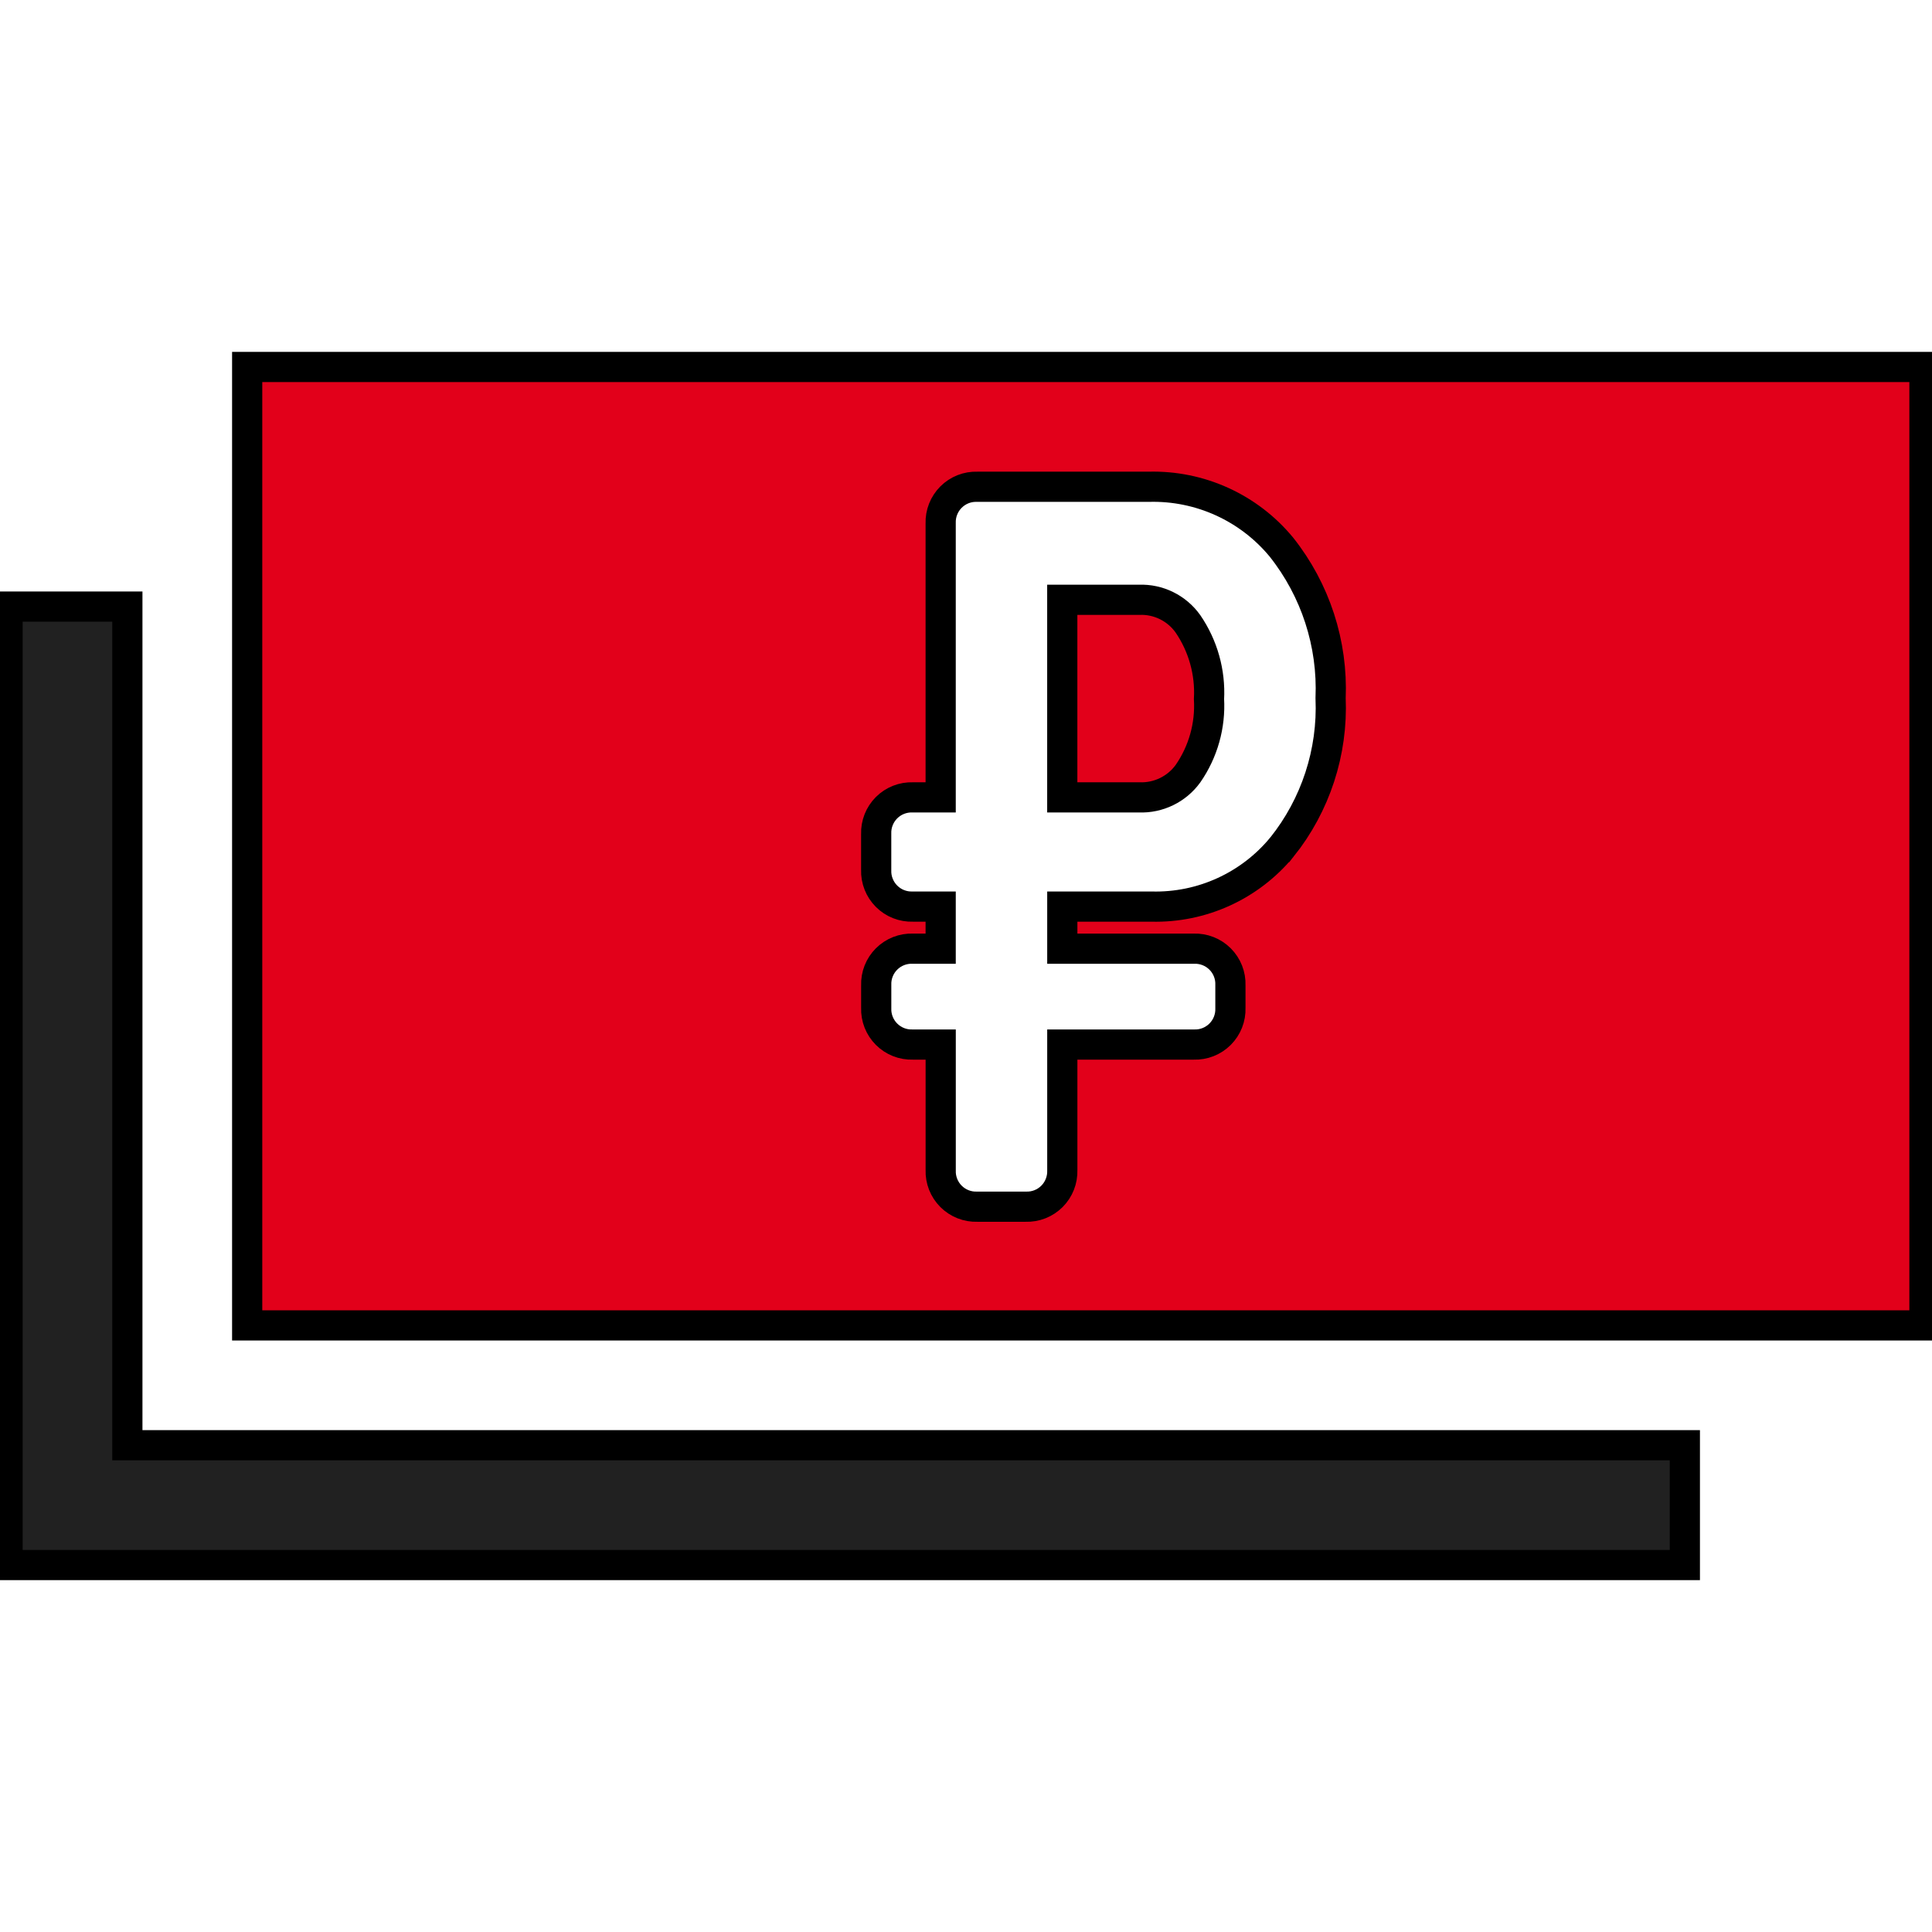
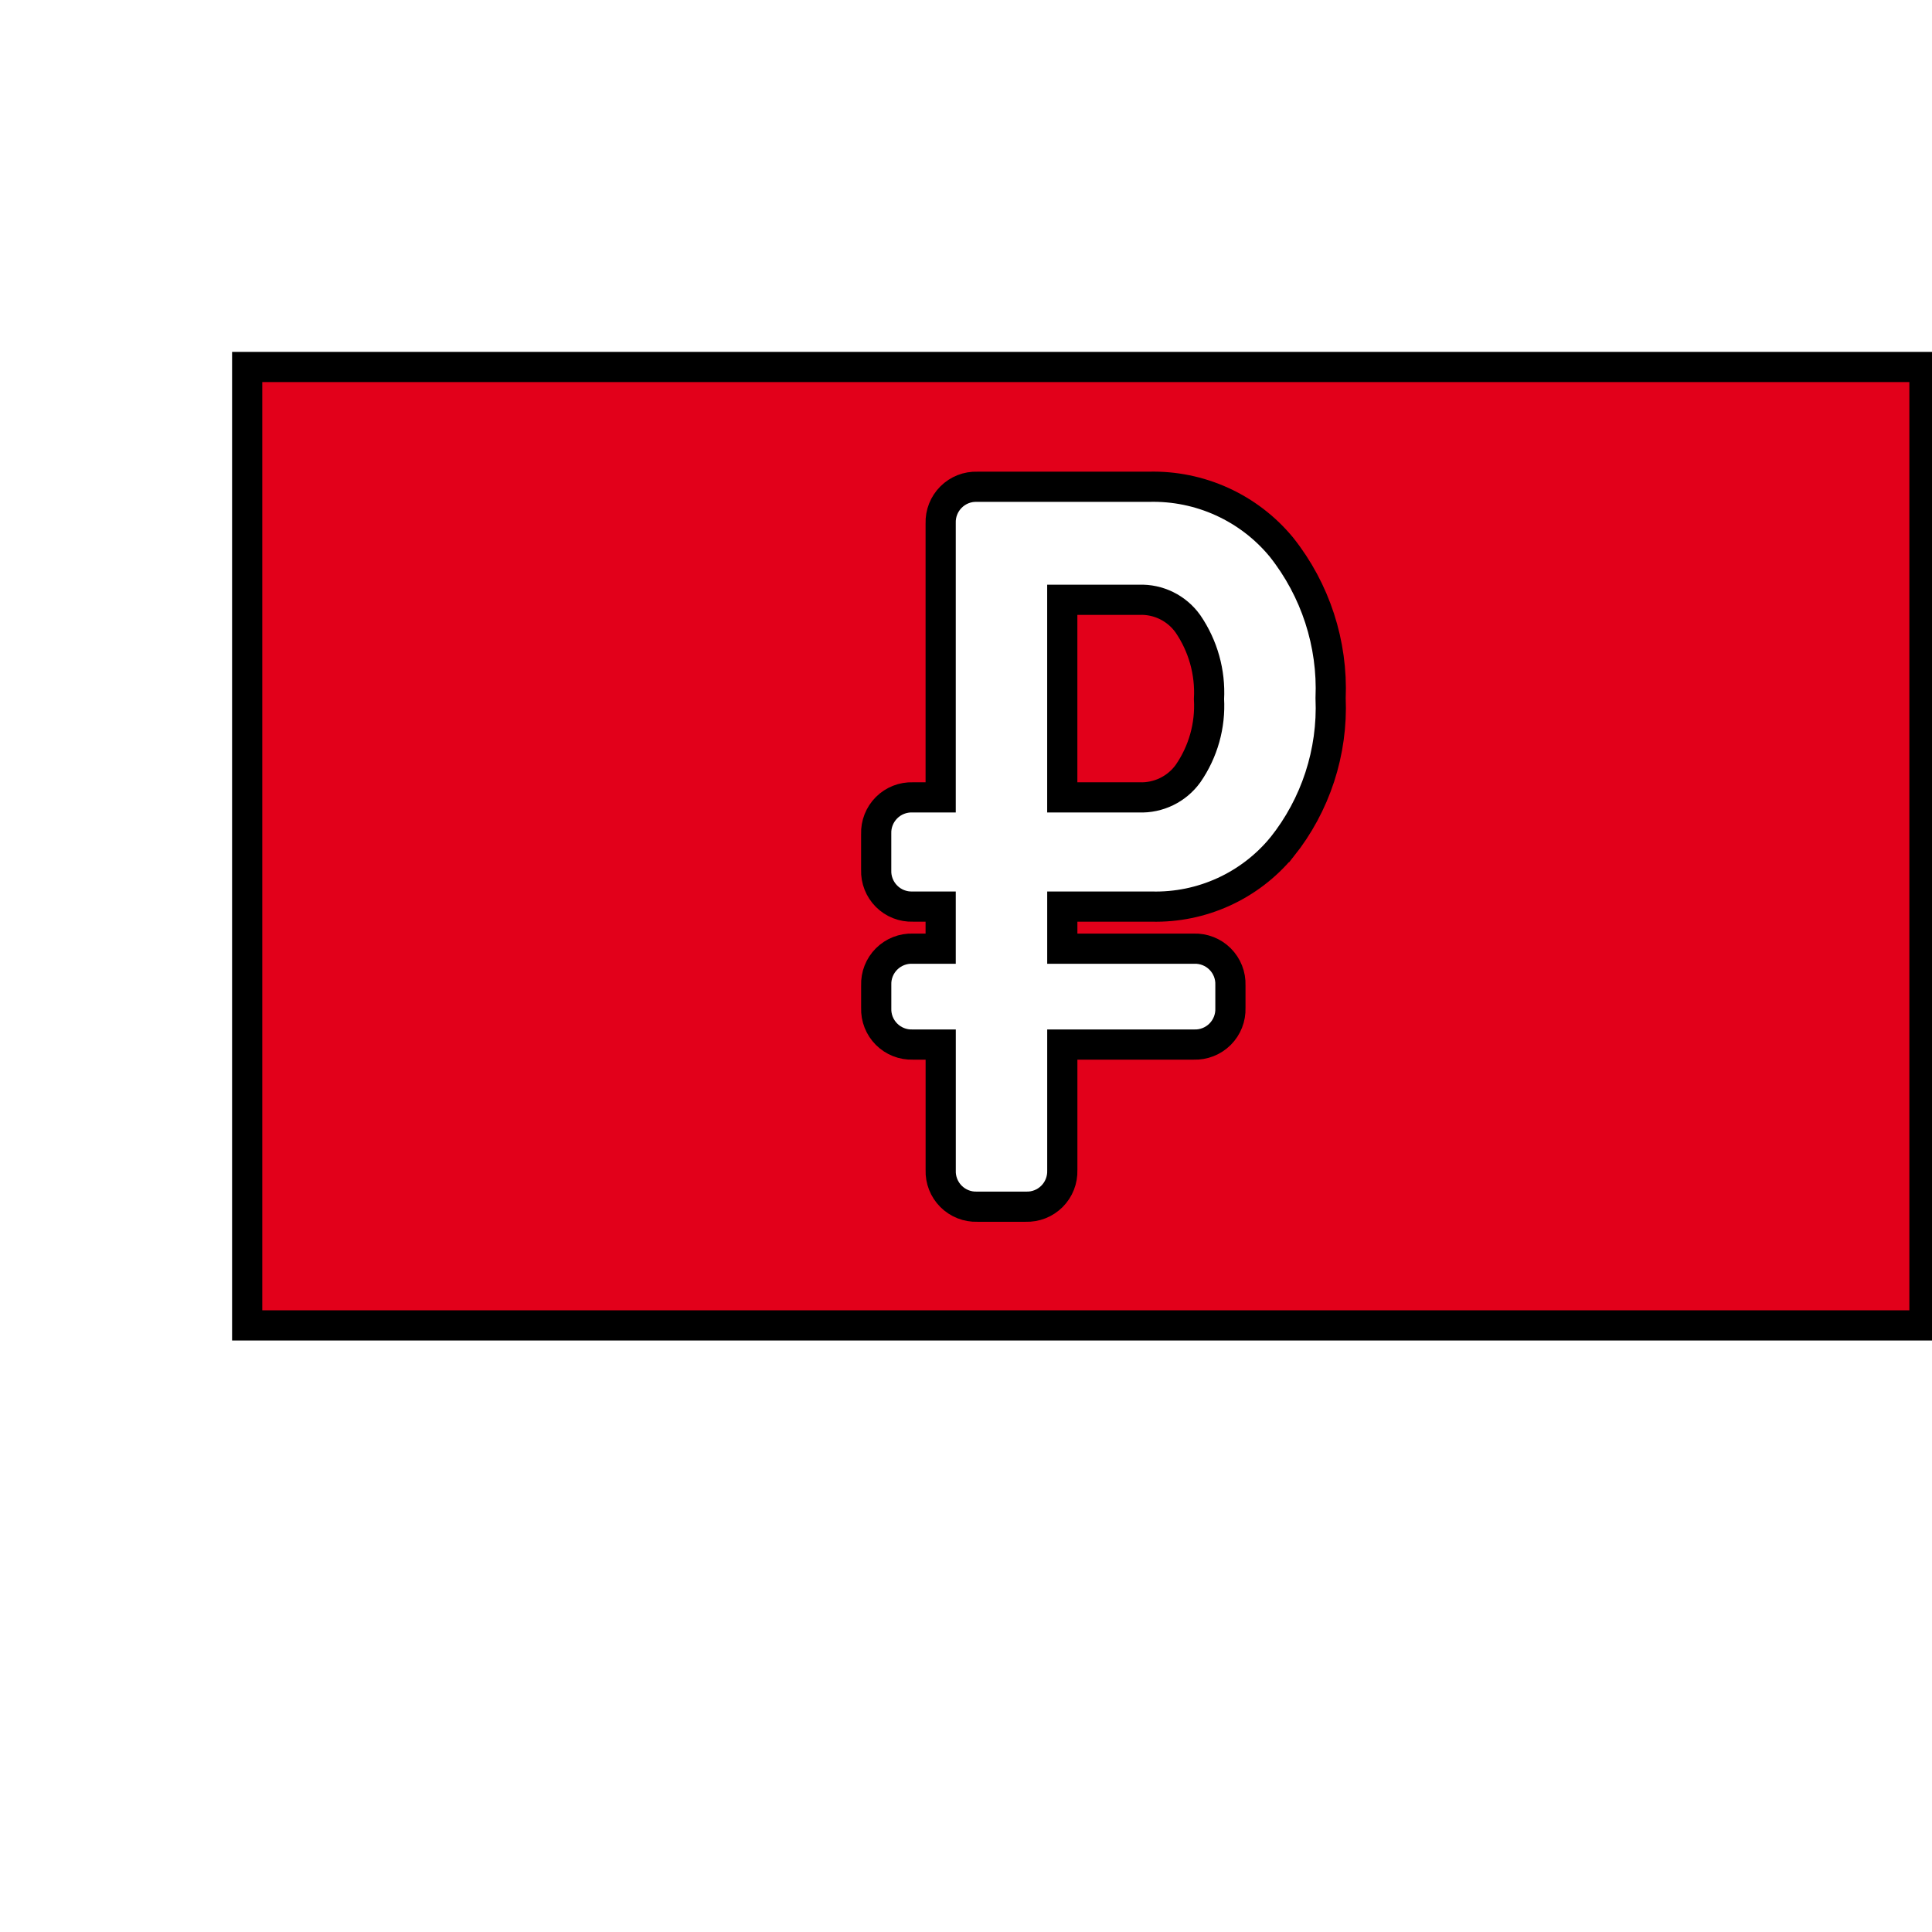
<svg xmlns="http://www.w3.org/2000/svg" width="64" height="64" fill="none">
  <g>
    <title>Layer 1</title>
    <path stroke="null" id="svg_1" fill="#e2001a" d="m8.188,12.156l0,31.75l55.562,0l0,-31.75l-55.562,0zm34.276,15.907c-1.06,1.285 -2.652,2.011 -4.316,1.969l-2.958,0l0,1.394l4.358,0c0.325,-0.011 0.64,0.113 0.869,0.342c0.23,0.23 0.354,0.545 0.342,0.869l0,0.754c0.012,0.325 -0.113,0.64 -0.342,0.869c-0.23,0.23 -0.545,0.354 -0.869,0.342l-4.358,0l0,4.16c0.011,0.325 -0.113,0.64 -0.342,0.869c-0.23,0.23 -0.545,0.354 -0.869,0.342l-1.606,0c-0.325,0.012 -0.64,-0.113 -0.869,-0.342c-0.23,-0.23 -0.354,-0.545 -0.342,-0.869l0,-4.16l-0.925,0c-0.325,0.012 -0.64,-0.113 -0.869,-0.342c-0.23,-0.23 -0.354,-0.545 -0.342,-0.869l0,-0.754c-0.012,-0.325 0.113,-0.64 0.342,-0.869c0.23,-0.23 0.545,-0.354 0.869,-0.342l0.924,0l0,-1.394l-0.924,0c-0.325,0.011 -0.64,-0.113 -0.869,-0.343c-0.23,-0.23 -0.354,-0.545 -0.343,-0.869l0,-1.195c-0.011,-0.324 0.113,-0.639 0.343,-0.869c0.23,-0.23 0.545,-0.353 0.869,-0.342l0.924,0l0,-9.078c-0.011,-0.325 0.113,-0.639 0.343,-0.869c0.23,-0.23 0.544,-0.354 0.869,-0.342l5.68,0c1.696,-0.046 3.319,0.692 4.398,2.002c1.124,1.417 1.702,3.192 1.627,5c0.076,1.786 -0.497,3.54 -1.613,4.936zm-7.274,-8.194l2.547,0c0.638,-0.024 1.245,0.276 1.615,0.796c0.5,0.731 0.746,1.607 0.698,2.492c0.05,0.878 -0.195,1.748 -0.696,2.471c-0.374,0.516 -0.981,0.811 -1.618,0.786l-2.547,0l0,-6.545z" clip-rule="evenodd" fill-rule="evenodd" />
-     <path stroke="null" id="svg_2" fill="#212121" d="m4.219,20.094l-3.969,0l0,27.781l0,3.969l3.969,0l51.594,0l0,-3.969l-51.594,0l0,-27.781z" clip-rule="evenodd" fill-rule="evenodd" />
  </g>
</svg>